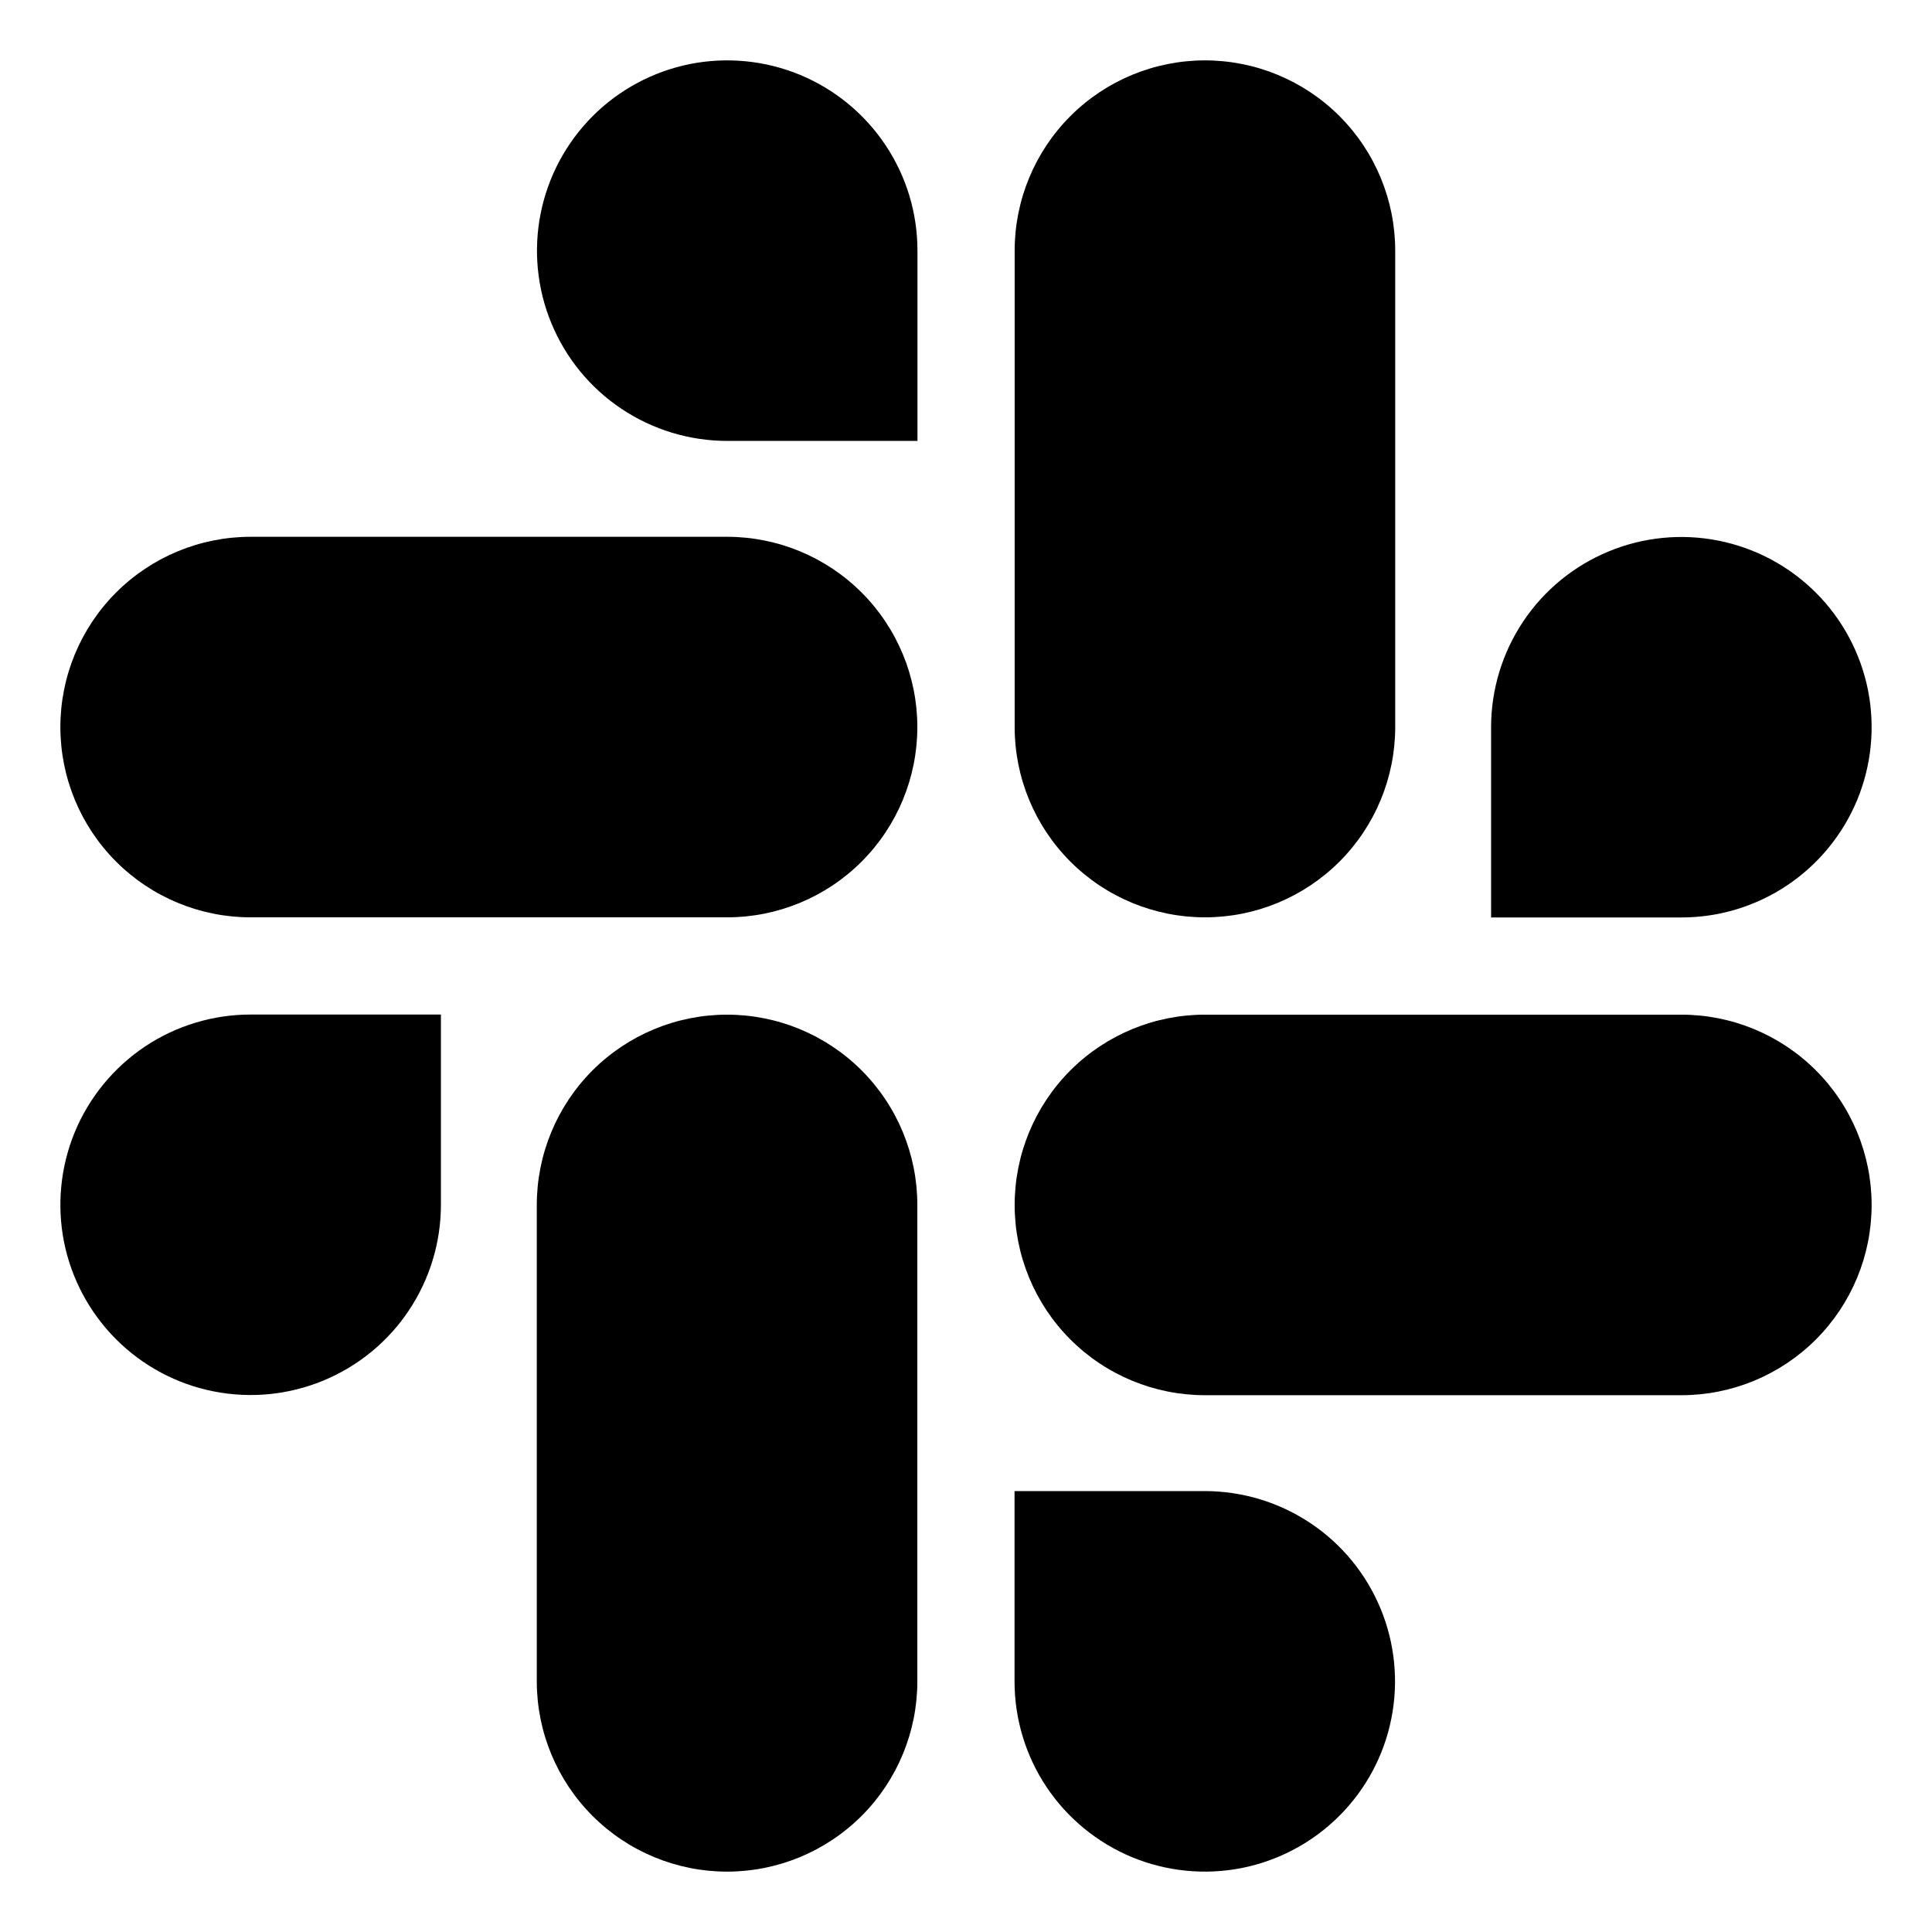
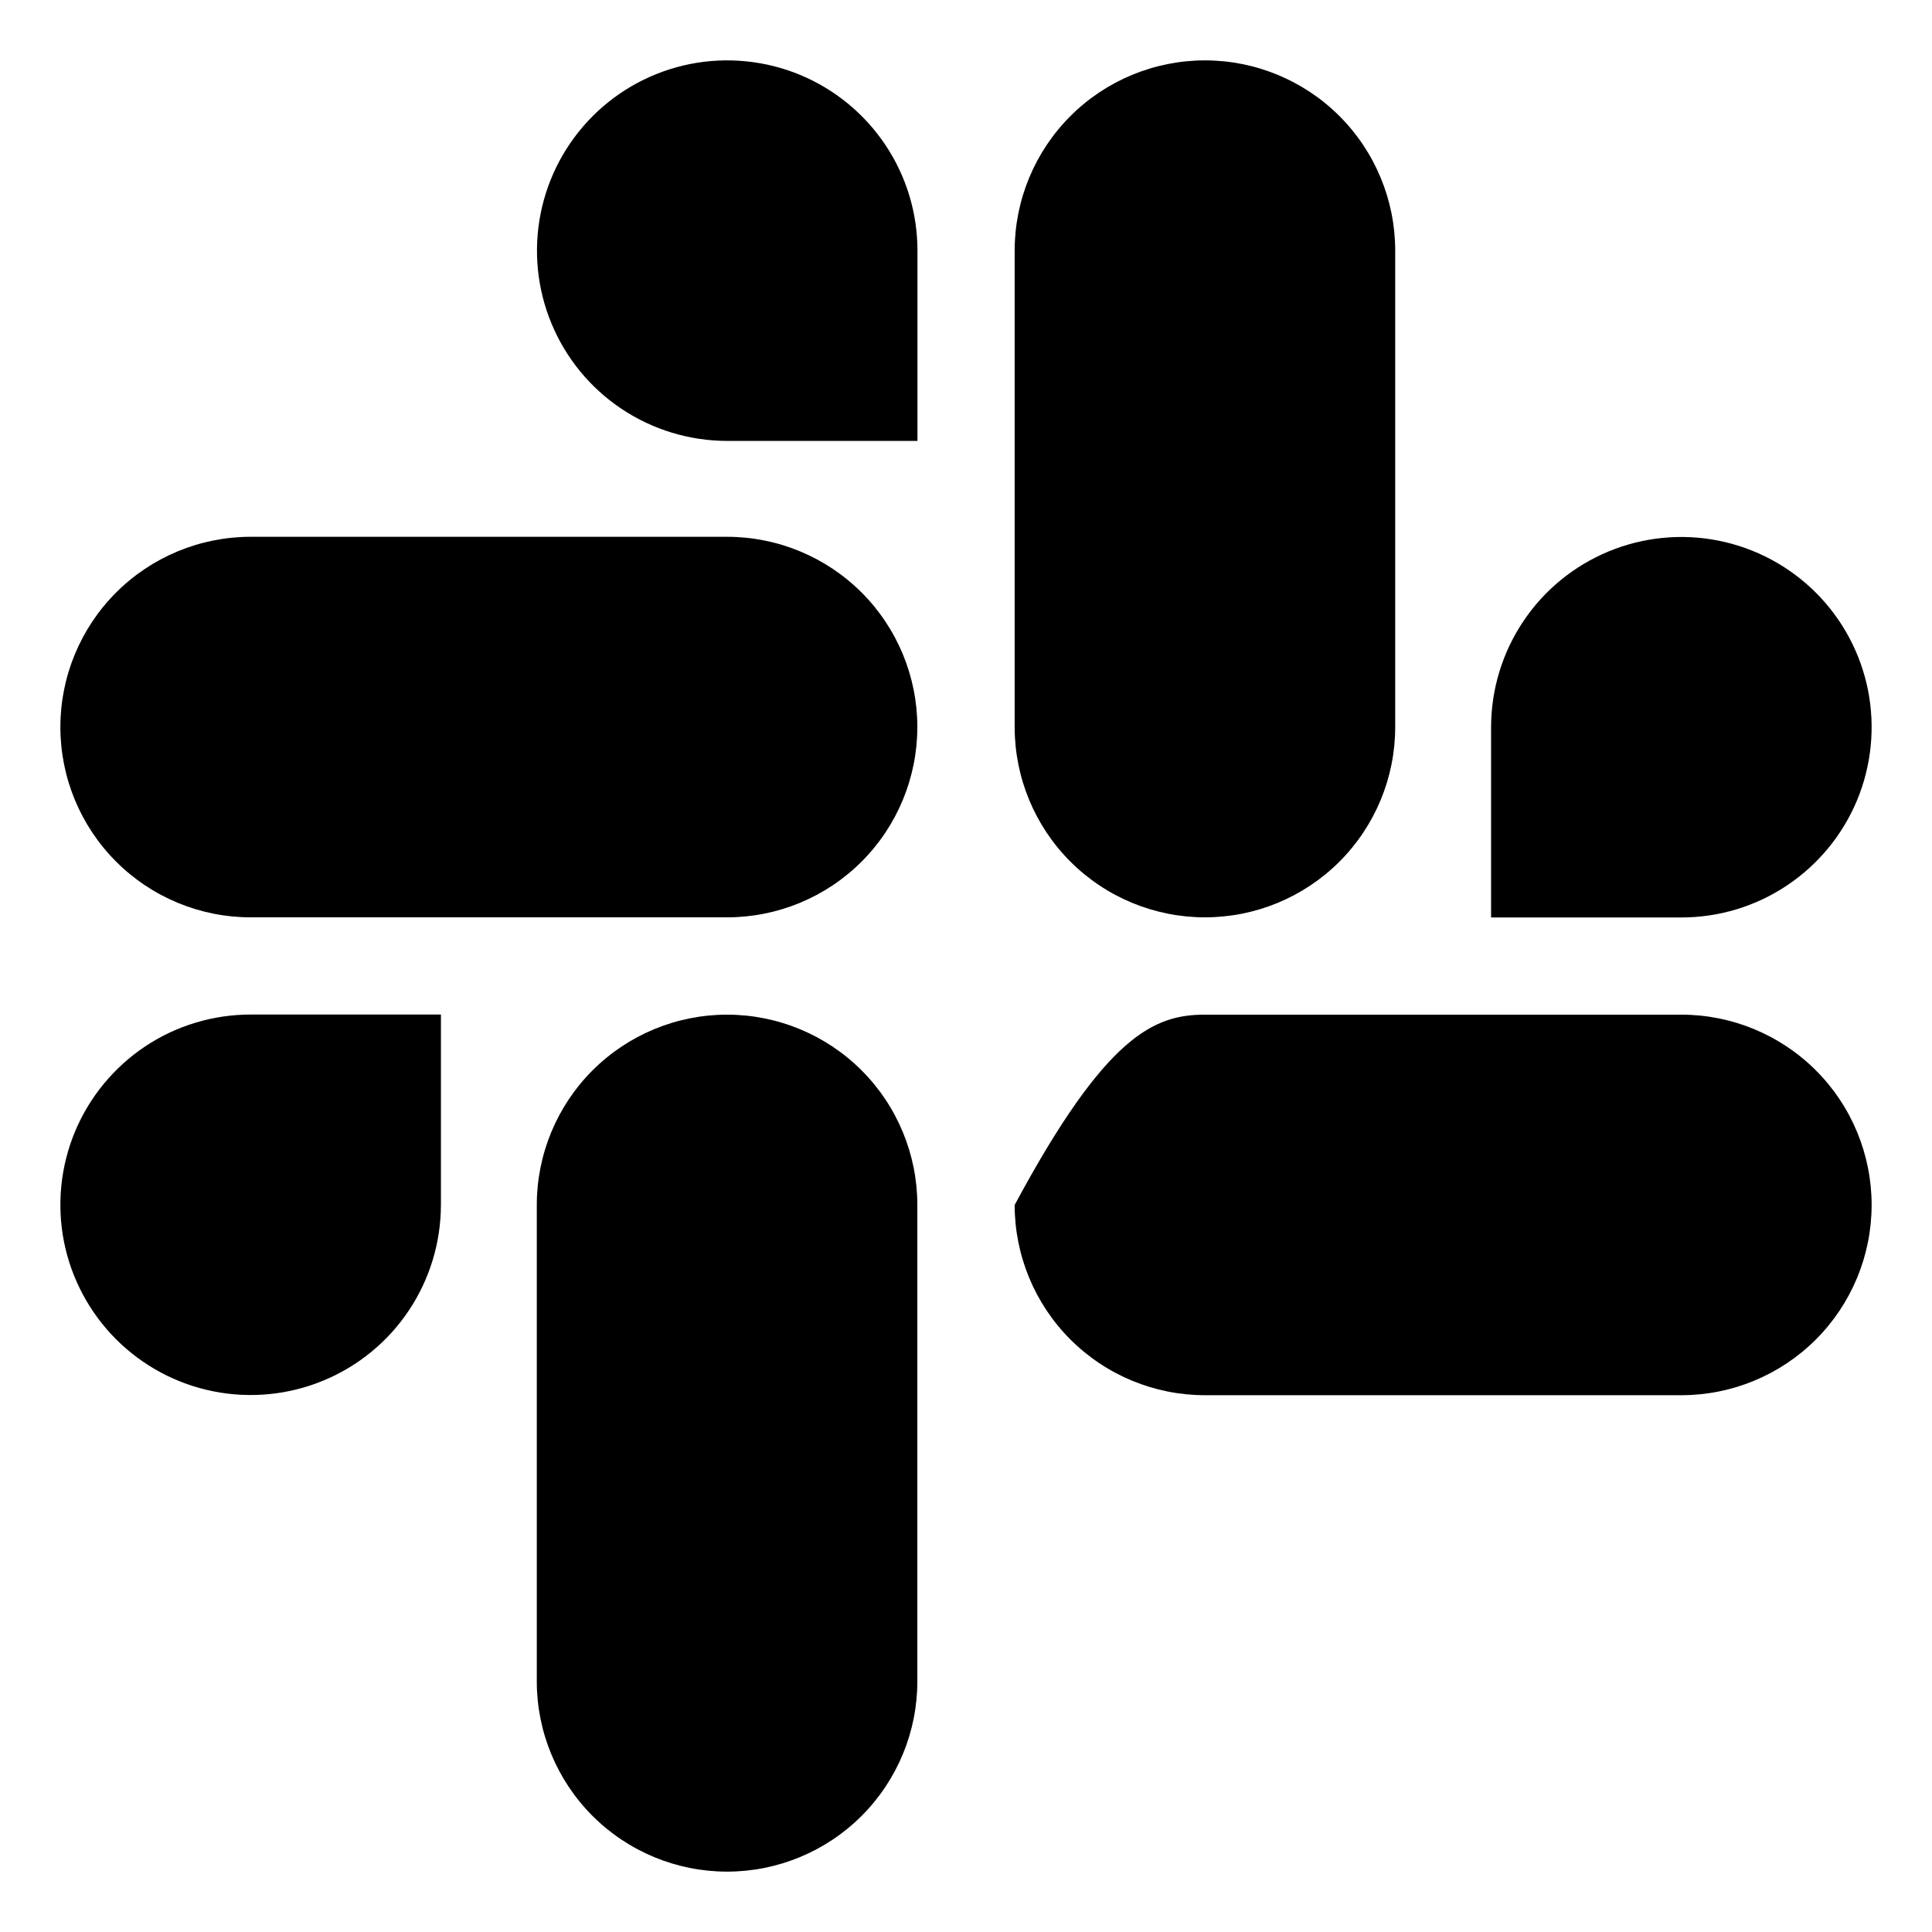
<svg xmlns="http://www.w3.org/2000/svg" width="32" height="32" viewBox="0 0 32 32" fill="none">
  <path d="M7.303 19.958C7.302 20.581 7.117 21.19 6.77 21.708C6.424 22.226 5.931 22.629 5.355 22.867C4.78 23.105 4.146 23.167 3.535 23.045C2.924 22.924 2.363 22.623 1.922 22.182C1.482 21.741 1.182 21.18 1.06 20.569C0.939 19.957 1.002 19.324 1.24 18.748C1.479 18.173 1.883 17.681 2.401 17.334C2.919 16.988 3.528 16.804 4.151 16.804H7.303V19.958Z" fill="black" />
  <path d="M8.891 19.958C8.891 19.122 9.223 18.32 9.814 17.729C10.405 17.138 11.207 16.806 12.042 16.806C12.878 16.806 13.68 17.138 14.271 17.729C14.862 18.32 15.194 19.122 15.194 19.958V27.849C15.194 28.684 14.862 29.486 14.271 30.077C13.68 30.668 12.878 31 12.042 31C11.207 31 10.405 30.668 9.814 30.077C9.223 29.486 8.891 28.684 8.891 27.849V19.958Z" fill="black" />
  <path d="M12.042 7.303C11.419 7.302 10.81 7.117 10.292 6.77C9.774 6.424 9.371 5.931 9.133 5.355C8.895 4.78 8.833 4.146 8.955 3.535C9.077 2.924 9.377 2.363 9.818 1.922C10.258 1.482 10.82 1.182 11.431 1.06C12.043 0.939 12.676 1.002 13.252 1.24C13.827 1.479 14.319 1.883 14.665 2.401C15.012 2.919 15.196 3.528 15.196 4.151V7.303H12.042Z" fill="black" />
  <path d="M12.042 8.891C12.878 8.891 13.68 9.223 14.271 9.814C14.862 10.405 15.194 11.207 15.194 12.042C15.194 12.878 14.862 13.68 14.271 14.271C13.68 14.862 12.878 15.194 12.042 15.194H4.151C3.316 15.194 2.514 14.862 1.923 14.271C1.332 13.68 1 12.878 1 12.042C1 11.207 1.332 10.405 1.923 9.814C2.514 9.223 3.316 8.891 4.151 8.891H12.042Z" fill="black" />
  <path d="M24.697 12.042C24.698 11.419 24.883 10.81 25.23 10.292C25.576 9.774 26.069 9.371 26.645 9.133C27.22 8.895 27.854 8.833 28.465 8.955C29.076 9.077 29.637 9.377 30.078 9.818C30.518 10.258 30.818 10.82 30.94 11.431C31.061 12.043 30.998 12.676 30.76 13.252C30.521 13.827 30.117 14.319 29.599 14.665C29.081 15.012 28.472 15.196 27.849 15.196H24.697V12.042Z" fill="black" />
  <path d="M23.109 12.042C23.109 12.878 22.777 13.68 22.186 14.271C21.595 14.862 20.793 15.194 19.958 15.194C19.122 15.194 18.32 14.862 17.729 14.271C17.138 13.68 16.806 12.878 16.806 12.042V4.151C16.806 3.316 17.138 2.514 17.729 1.923C18.32 1.332 19.122 1 19.958 1C20.793 1 21.595 1.332 22.186 1.923C22.777 2.514 23.109 3.316 23.109 4.151V12.042Z" fill="black" />
-   <path d="M19.958 24.697C20.581 24.698 21.19 24.883 21.708 25.23C22.226 25.576 22.629 26.069 22.867 26.645C23.105 27.22 23.167 27.854 23.045 28.465C22.924 29.076 22.623 29.637 22.182 30.078C21.741 30.518 21.18 30.818 20.569 30.94C19.957 31.061 19.324 30.998 18.748 30.76C18.173 30.521 17.681 30.117 17.334 29.599C16.988 29.081 16.804 28.472 16.804 27.849V24.697H19.958Z" fill="black" />
-   <path d="M19.958 23.109C19.122 23.109 18.32 22.777 17.729 22.186C17.138 21.595 16.806 20.793 16.806 19.958C16.806 19.122 17.138 18.32 17.729 17.729C18.32 17.138 19.122 16.806 19.958 16.806H27.849C28.684 16.806 29.486 17.138 30.077 17.729C30.668 18.32 31 19.122 31 19.958C31 20.793 30.668 21.595 30.077 22.186C29.486 22.777 28.684 23.109 27.849 23.109H19.958Z" fill="black" />
+   <path d="M19.958 23.109C19.122 23.109 18.32 22.777 17.729 22.186C17.138 21.595 16.806 20.793 16.806 19.958C18.32 17.138 19.122 16.806 19.958 16.806H27.849C28.684 16.806 29.486 17.138 30.077 17.729C30.668 18.32 31 19.122 31 19.958C31 20.793 30.668 21.595 30.077 22.186C29.486 22.777 28.684 23.109 27.849 23.109H19.958Z" fill="black" />
</svg>